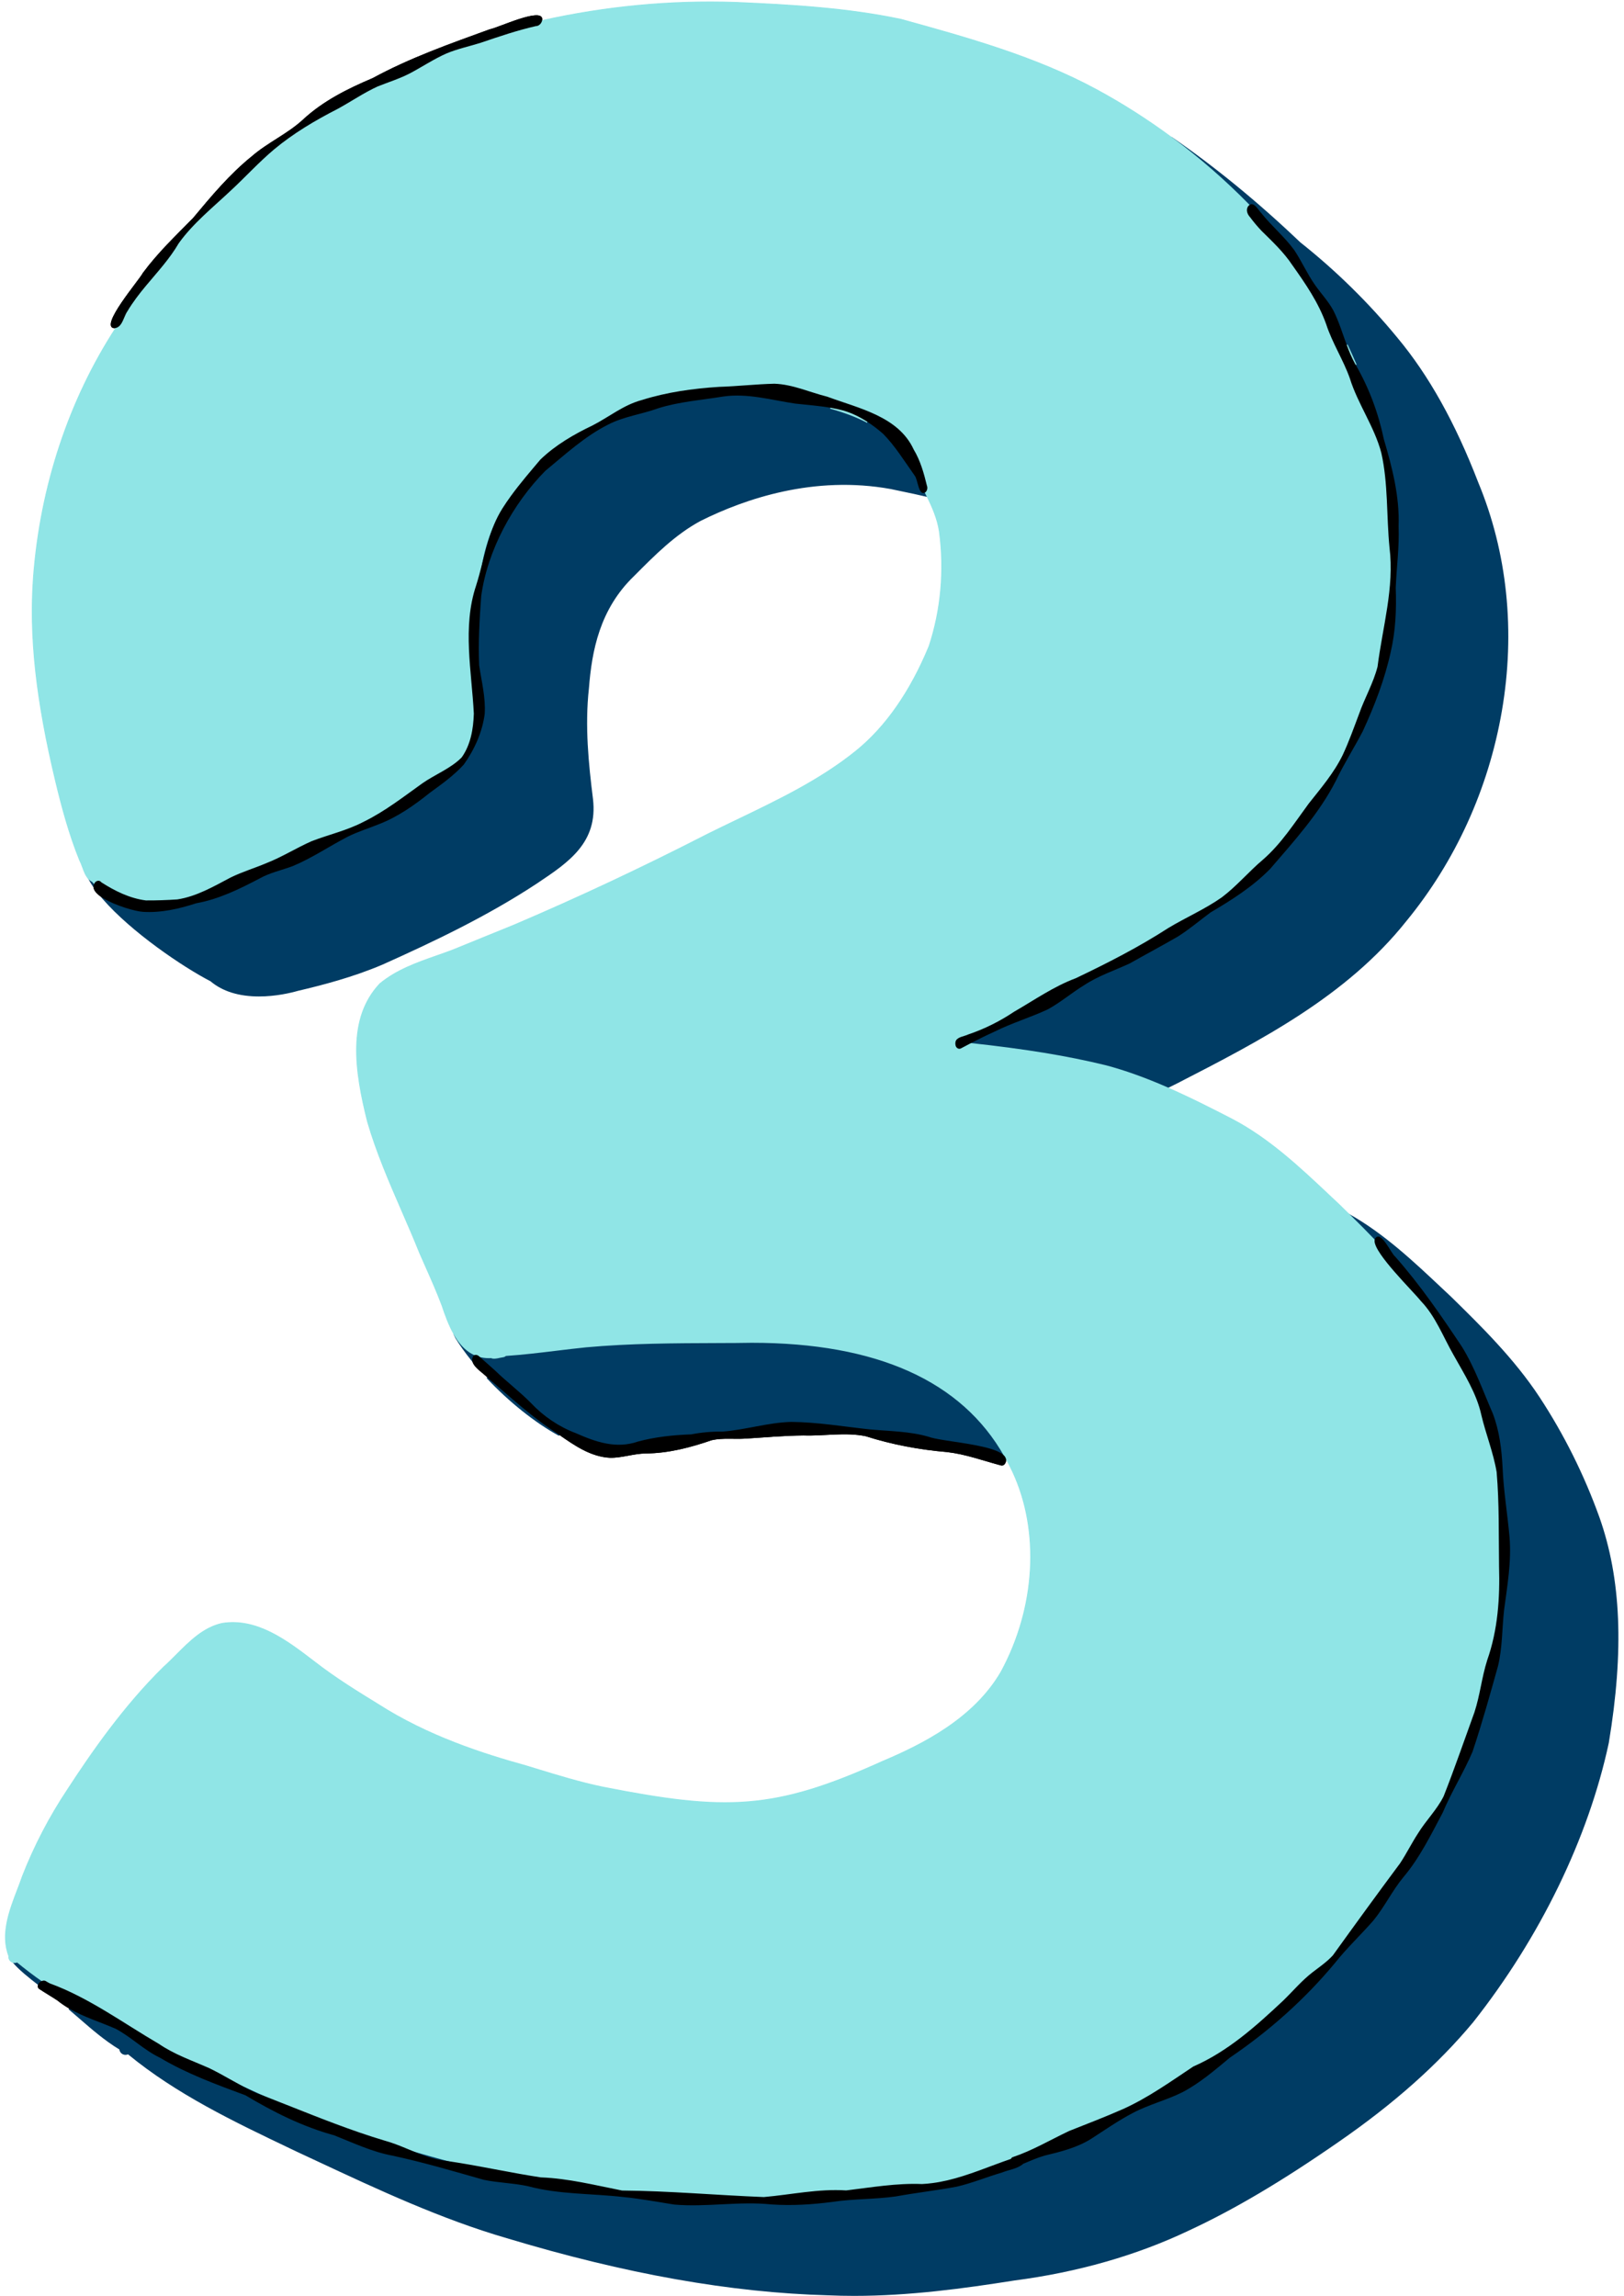
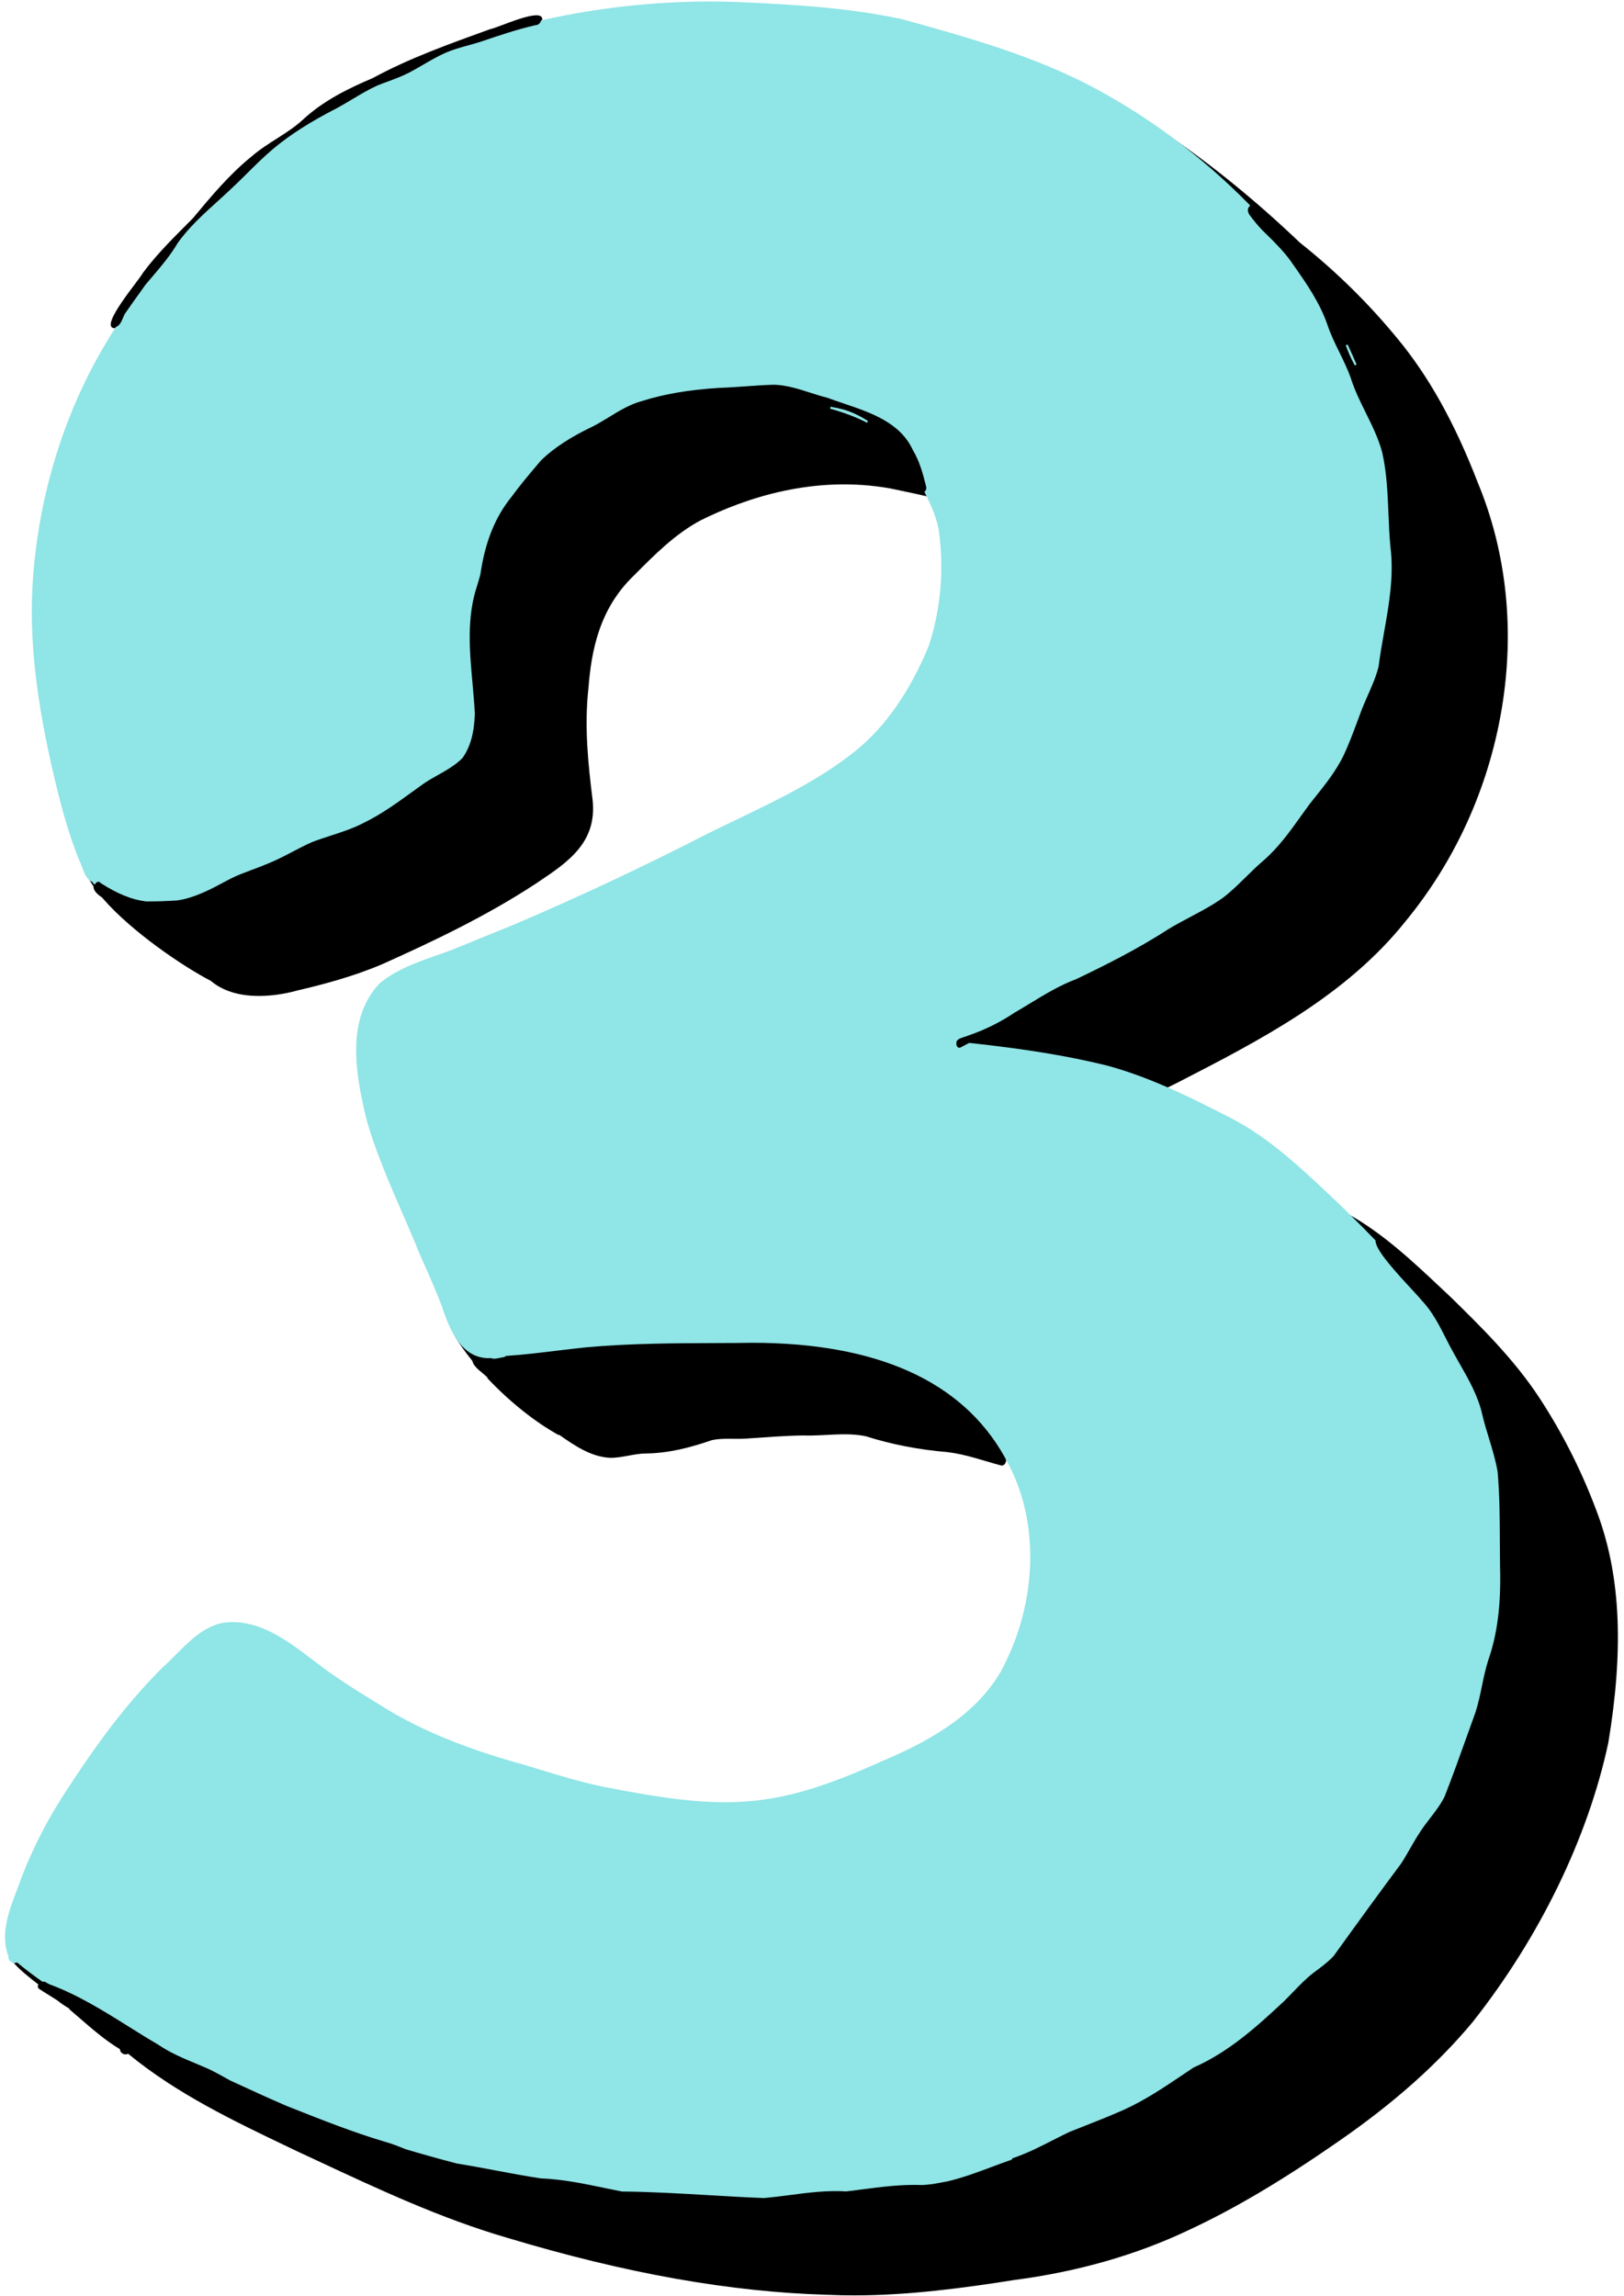
<svg xmlns="http://www.w3.org/2000/svg" fill="#000000" height="455.9" preserveAspectRatio="xMidYMid meet" version="1" viewBox="-1.0 -0.3 322.4 455.9" width="322.4" zoomAndPan="magnify">
  <g id="change1_1">
    <path d="M316.424,300.989l-0.001-0.001c-3.024-8.414-7.012-16.418-11.85-23.79c-5.038-7.676-11.71-14.211-17.598-19.98 c-0.619-0.579-1.237-1.16-1.856-1.743c-5.615-5.283-11.422-10.747-18.242-14.591 c-0.644-0.635-1.289-1.27-1.936-1.904c-0.675-0.631-1.349-1.267-2.023-1.901 c-5.933-5.59-12.067-11.37-19.433-15.204c-3.824-1.973-8.271-4.237-12.767-6.199l0.223-0.111 c0.553-0.273,1.105-0.546,1.657-0.821c16.539-8.502,33.641-17.293,45.504-32.205 c9.75-11.87,16.303-26.278,18.95-41.666c2.714-15.77,1.091-31.461-4.691-45.376 c-4.555-11.814-9.783-21.18-15.985-28.633c-5.699-6.948-12.201-13.338-19.318-18.986 c-8.362-7.978-16.927-14.996-25.456-20.861c-0.001-0-0.001-0.001-0.002-0.001 c-4.811-3.56-9.861-6.776-15.011-9.559c-12.106-6.533-25.612-10.274-38.68-13.893 c-10.773-2.272-21.733-2.896-32.951-3.381c-12.786-0.428-25.692,0.791-38.358,3.621 c0.022-0.089,0.048-0.179,0.048-0.27c0.014-2.506-8.721,1.675-10.441,1.988c-7.885,2.869-15.831,5.666-23.219,9.688 c-4.978,2.109-9.81,4.511-13.816,8.215c-3.087,2.863-7.013,4.552-10.18,7.304 c-4.438,3.582-8.052,7.931-11.696,12.298c-3.457,3.505-7.006,6.894-9.956,10.894 c-0.681,1.359-8.688,10.619-5.68,10.953c0.142-0.007,0.259-0.047,0.379-0.084 C12.688,79.181,7.023,96.294,5.66,114.288c-0.851,11.82,0.519,24.368,4.44,40.687 c1.145,4.751,2.607,10.319,4.763,15.606c0.219,0.404,0.388,0.864,0.566,1.351c0.306,0.839,0.625,1.704,1.232,2.298 c0.245,0.45,0.522,0.906,0.827,1.358l0.074,0.11c-0.04,0.753,0.639,1.5,1.677,2.181l0.223,0.258 c5.683,6.563,15.936,13.496,21.383,16.311c2.739,2.322,6.319,3.001,9.568,3.001c3.377,0,6.396-0.733,7.744-1.118 c4.713-1.103,10.874-2.692,16.741-5.197c10.05-4.507,20.697-9.562,30.476-15.989l0.293-0.196 c6.147-4.113,11.953-7.998,10.957-16.575c-0.871-7.009-1.65-14.485-0.804-22.058 c0.576-7.337,2.102-15.734,9.061-22.383l0.055-0.055c3.974-4.004,8.082-8.146,13.118-10.844 c8.843-4.412,22.569-9.092,37.771-6.335c0.69,0.148,1.391,0.294,2.097,0.441c1.683,0.351,3.422,0.714,5.146,1.123 c1.05,2.147,2.07,4.476,2.441,6.976c1.037,7.716,0.328,15.597-2.049,22.785 c-3.736,9.037-8.616,16.036-14.505,20.8c-7.049,5.705-15.418,9.726-23.511,13.616 c-1.932,0.928-3.929,1.888-5.871,2.853c-12.997,6.663-25.588,12.578-38.492,18.082 c-2.184,0.881-4.364,1.772-6.544,2.663c-1.879,0.769-3.759,1.537-5.638,2.297 c-1.039,0.395-2.116,0.773-3.157,1.139c-3.942,1.385-8.018,2.818-11.313,5.558 c-6.475,6.857-5.004,17.206-2.449,27.37c1.774,6.104,4.348,12.029,6.836,17.761 c1.18,2.718,2.4,5.527,3.52,8.321c0.394,0.904,0.794,1.807,1.194,2.708c1.108,2.496,2.253,5.077,3.225,7.67 c0.609,1.82,1.346,3.914,2.397,5.749c0.129,0.258,0.25,0.503,0.328,0.696c0.86,1.405,1.931,2.909,3.184,4.472 l0.121,0.151c0.226,1.275,2.177,2.409,2.995,3.299c0.011,0.01,0.023,0.02,0.035,0.03l-0.069,0.072 c4.339,4.622,9.508,8.747,14.179,11.316l0.053-0.085c3.035,2.121,6.285,4.393,10.135,4.588 c2.384,0.033,4.685-0.833,7.081-0.861c4.521-0.041,8.85-1.169,13.11-2.639c2.163-0.488,4.529-0.156,6.754-0.312 c3.812-0.251,7.615-0.585,11.441-0.625c4.127,0.144,8.272-0.688,12.355,0.148c5.209,1.667,10.693,2.69,16.16,3.149 c3.698,0.428,7.057,1.679,10.695,2.652c0.615,0.179,1.037-0.524,1.02-1.07c0.001-0.274-0.109-0.525-0.296-0.759 l0.049,0.019c0.614,1.091,1.129,2.091,1.573,3.056c5.488,11.792,4.607,27.025-2.297,39.752 c-5.366,9.239-15.441,14.373-23.622,17.814c-21.527,9.758-31.146,9.855-55.373,5.095 c-4.549-0.938-9.069-2.326-13.441-3.669c-0.626-0.191-1.252-0.384-1.88-0.576 c-8.482-2.348-19.488-5.859-29.396-12.227c-3.956-2.428-8.44-5.179-12.554-8.385l-0.324-0.248 c-5.245-4.003-11.188-8.535-18.086-7.415c-3.67,0.818-6.392,3.548-9.024,6.189 c-0.83,0.833-1.688,1.693-2.551,2.463c-7.957,7.814-14.368,17.101-19.064,24.316 c-3.599,5.405-6.613,11.19-8.961,17.199c-0.304,0.884-0.644,1.773-1.004,2.715 c-1.586,4.146-3.383,8.843-1.7,13.159c-0.017,0.098-0.019,0.197-0.008,0.295c0.052,0.453,0.395,0.815,0.855,0.922 c1.138,1.383,3.24,3.065,4.949,4.378l0.023,0.017c-0.142,0.323-0.133,0.702,0.199,0.913 c1.184,0.793,2.423,1.5,3.609,2.285c0.769,0.627,1.57,1.154,2.387,1.63l-0.057,0.081 c0.678,0.575,1.351,1.159,2.024,1.744c2.531,2.197,5.148,4.47,8.046,6.213c-0.001,0.017-0.002,0.035,0.001,0.055 c0.062,0.549,0.54,0.972,1.092,0.972c0.008,0,0.017,0,0.025-0.001c0.181-0.003,0.35-0.041,0.502-0.111 c0.014,0.008,0.028,0.016,0.05,0.026l0.015,0.005c9.621,7.926,21.089,13.4,32.181,18.695l1.384,0.661 c1.32,0.614,2.641,1.23,3.961,1.848c12.088,5.648,24.588,11.489,37.626,15.282 c23.564,7.101,44.424,10.809,63.77,11.336c1.717,0.077,3.433,0.113,5.146,0.113c10.862,0,21.631-1.443,31.754-3.047 c12.615-1.641,24.27-4.974,34.643-9.907c9.017-4.185,18.452-9.769,29.694-17.571 c10.997-7.601,19.738-15.374,26.725-23.767c13.298-16.85,22.854-36.523,26.907-55.4 C321.328,327.406,320.738,313.18,316.424,300.989z M24.538,61.112c0.739-1.205,1.566-2.345,2.444-3.45 c-0.733,1.026-1.479,2.075-2.272,3.204C24.651,60.947,24.596,61.03,24.538,61.112z" />
  </g>
  <g id="change2_1">
-     <path d="M79.617,426.044c3.552,1.048,6.875,1.976,10.158,2.836l0.092,0.024l-0.08,0.382l-0.094-0.016 c-1.169-0.186-2.115-0.327-2.977-0.442c-2.324-0.365-4.506-1.274-6.617-2.152l-0.703-0.291l0.129-0.368 L79.617,426.044z M98.473,275.287c-0.84-0.73-1.679-1.458-2.524-2.178l-0.072-0.061l-0.268,0.281l0.065,0.069 c4.346,4.63,9.523,8.762,14.203,11.336l0.084,0.046l0.206-0.332l-0.379-0.263 c-4-2.549-7.644-5.712-11.168-8.771L98.473,275.287z M188.868,206.713v-0.001 c0.016-0.127,0.042-0.225,0.082-0.299l0.246-0.47l-0.495,0.19c-0.112,0.043-0.223,0.086-0.333,0.13l-0.345,0.139 c-0.034,0.006-0.064,0.012-0.096,0.023l-0.887,0.295l1.801,0.184L188.868,206.713z M218.474,211.606 c3.697,0.985,7.6,2.378,11.928,4.258l0.086,0.037l0.503-0.249c0.551-0.273,1.101-0.544,1.653-0.819 c16.548-8.507,33.66-17.303,45.535-32.23c9.761-11.883,16.321-26.307,18.972-41.712 c2.717-15.788,1.093-31.498-4.696-45.429c-4.56-11.826-9.794-21.201-16.002-28.66 c-5.704-6.955-12.209-13.348-19.326-18.995c-8.368-7.983-16.939-15.007-25.474-20.875l-0.081-0.056l-0.231,0.323 l0.079,0.059c5.442,4.028,10.608,8.533,15.354,13.389l0.14,0.144l0.144-0.141c0.154-0.151,0.299-0.22,0.458-0.208 c0.418,0.03,0.856,0.606,1.252,1.123c0.168,0.221,0.327,0.43,0.465,0.567c0.938,1.18,1.993,2.275,3.015,3.335 c1.221,1.267,2.483,2.577,3.53,4.014c0.683,1.027,1.292,2.129,1.892,3.214c0.678,1.227,1.378,2.496,2.21,3.682 c0.451,0.646,0.952,1.283,1.399,1.852c0.803,1.021,1.632,2.077,2.252,3.232c0.797,1.585,1.394,3.289,1.971,4.936 l0.038,0.108c0.213,0.605,0.433,1.23,0.665,1.853c0.569,1.213,1.144,2.491,1.712,3.811 c2.6,4.477,4.49,9.46,5.621,14.82c1.595,5.409,3.134,11.193,2.914,17.225 c0.102,2.629-0.1,5.291-0.295,7.87c-0.101,1.331-0.215,2.84-0.275,4.313c0.185,4.97-0.129,9.01-0.992,12.716 c-1.046,4.773-2.857,9.912-5.537,15.704c-0.709,1.361-1.478,2.713-2.222,4.022c-1.054,1.853-2.144,3.768-3.083,5.742 c-2.992,5.88-7.409,10.986-11.681,15.923l-0.295,0.343c-0.355,0.411-0.71,0.821-1.056,1.224 c-3.574,3.648-7.976,6.372-11.83,8.644c-0.719,0.532-1.452,1.102-2.103,1.607 c-1.409,1.095-2.866,2.227-4.396,3.185c-1.808,1.044-3.671,2.071-5.472,3.065l-0.094,0.052 c-1.164,0.641-2.611,1.439-3.97,2.206c-0.897,0.414-1.825,0.803-2.728,1.183 c-2.12,0.892-4.314,1.815-6.286,3.113c-1.152,0.708-2.194,1.453-3.203,2.174 c-1.324,0.948-2.575,1.843-4.025,2.64c-1.552,0.718-3.18,1.348-4.754,1.958l-0.026,0.01 c-1.903,0.736-3.87,1.497-5.741,2.426c-1.594,0.724-3.193,1.506-5.034,2.464l-0.588,0.306l0.658,0.071 C202.444,208.36,210.786,209.727,218.474,211.606z M184.515,432.88l-0.534,0.095l0.06,0.392l0.097-0.013 c0.982-0.13,1.985-0.314,2.981-0.547l0.096-0.022l-0.083-0.388l-0.097,0.019 C186.169,432.589,185.252,432.75,184.515,432.88z M198.167,288.826l0.835,0.334l-0.273-0.481 c-8.519-15.105-25.508-22.765-50.497-22.765c-1.049,0-2.124,0.014-3.193,0.041c-1.126,0.005-2.253,0.009-3.382,0.013 c-8.681,0.028-17.657,0.058-26.376,0.855c-1.985,0.203-3.985,0.445-5.927,0.68 c-3.278,0.398-6.667,0.808-10.014,1.031l-0.076,0.004l-0.053,0.054c-0.137,0.137-0.301,0.21-0.497,0.218 c-0.162,0.022-0.338,0.06-0.525,0.101l0.021,0.098l-0.056-0.09c-0.563,0.118-1.202,0.252-1.585,0.042l-0.073-0.039 l-0.078,0.022c-0.064,0.019-0.141,0.027-0.251,0.028c-0.832-0.004-1.558-0.11-2.202-0.321 c-0.097-0.052-0.201-0.089-0.292-0.106c-1.661-0.637-3.055-1.971-4.261-4.08l-0.048-0.084l-0.348,0.186 l0.043,0.087c0.128,0.256,0.249,0.502,0.334,0.706c0.862,1.408,1.935,2.916,3.191,4.482l0.365,0.455l-0.009-0.584 c-0.004-0.242,0.064-0.472,0.2-0.683c0.139-0.12,0.295-0.125,0.384-0.111c0.097,0.036,0.194,0.071,0.274,0.096 c0.057,0.032,0.11,0.072,0.162,0.123c0.724,0.631,1.452,1.281,2.166,1.92l0.124,0.111 c0.297,0.266,0.593,0.531,0.885,0.789c1.066,1.037,2.196,2.011,3.294,2.959c1.288,1.112,2.621,2.263,3.829,3.492 c2.513,2.671,5.619,4.758,8.977,6.034c3.857,1.703,8.001,3.235,12.494,1.663 c3.052-0.814,6.393-1.262,10.529-1.413c1.964-0.386,4.107-0.581,6.204-0.55c2.101-0.16,4.186-0.553,6.208-0.933 c2.408-0.452,4.899-0.92,7.38-0.99c3.72,0.027,7.534,0.505,11.222,0.967l0.126,0.016 c1.402,0.175,2.852,0.356,4.265,0.507c0.911,0.084,1.842,0.149,2.741,0.212l0.152,0.011 c2.894,0.201,5.885,0.409,8.704,1.22c0.296,0.117,0.712,0.231,1.315,0.358c1.215,0.175,2.443,0.381,3.656,0.612 C192.051,286.7,196.802,287.417,198.167,288.826z M2.547,388.965l-0.106-0.088l-0.12,0.068 c-0.125,0.07-0.273,0.107-0.44,0.111c-0.025,0-0.052-0.006-0.094-0.016c-0.022-0.006-0.044-0.011-0.067-0.016 l-0.539-0.101l0.347,0.425c1.142,1.395,3.263,3.092,4.983,4.414l0.185,0.143l0.113-0.206 c0.009-0.018,0.018-0.036,0.034-0.075c0.155-0.219,0.425-0.397,0.69-0.454l0.445-0.096l-0.372-0.264 C5.752,391.505,4.097,390.246,2.547,388.965z M316.519,300.955l-0.009-0.022c-3.025-8.411-7.014-16.416-11.852-23.79 c-5.041-7.681-11.714-14.218-17.613-19.998c-0.619-0.579-1.237-1.16-1.856-1.743 c-5.623-5.291-11.438-10.763-18.276-14.613l-1.305-0.737l1.066,1.054c2.056,2.027,3.616,3.604,5.06,5.113 l0.342,0.357l0.002-0.494c0.001-0.137,0.024-0.25,0.065-0.323c0.139-0.224,0.285-0.333,0.448-0.334 c0.631,0,1.532,1.431,2.192,2.479c0.426,0.675,0.792,1.258,1.042,1.437c4.949,5.595,9.245,11.886,13.22,17.848 c1.892,3.051,3.287,6.435,4.637,9.706c0.479,1.161,0.975,2.361,1.482,3.526c1.42,3.7,1.783,7.713,1.941,10.795 c0.118,2.776,0.454,5.574,0.779,8.279l0.01,0.076c0.207,1.735,0.423,3.529,0.578,5.299 c0.352,4.15-0.23,8.342-0.792,12.396c-0.097,0.696-0.192,1.392-0.286,2.093c-0.141,1.258-0.225,2.543-0.306,3.786 l-0.003,0.048c-0.154,2.39-0.314,4.86-0.885,7.228l-0.117,0.423c-1.526,5.465-3.104,11.115-4.928,16.564 c-0.862,2.024-1.901,4.011-2.906,5.932l-0.015,0.026c-1.041,1.988-2.117,4.043-3.001,6.147 c-0.246,0.462-0.49,0.926-0.735,1.39l-0.16,0.304c-1.997,3.801-4.064,7.731-6.868,11.059 c-1.144,1.382-2.107,2.906-3.04,4.38c-0.916,1.448-1.864,2.946-2.968,4.287c-0.974,1.11-2.009,2.203-3.009,3.261 l-0.053,0.056c-1.535,1.622-3.123,3.299-4.537,5.083c-5.831,7.033-12.836,13.344-20.827,18.762l-0.838,0.696 c-2.673,2.222-5.436,4.519-8.562,6.153c-1.491,0.745-3.1,1.344-4.655,1.922 c-1.749,0.651-3.558,1.324-5.212,2.205c-2.227,1.17-4.354,2.569-6.425,3.931c-0.601,0.396-1.201,0.79-1.804,1.18 c-2.821,1.786-6.233,2.607-9.25,3.333c-1.321,0.393-2.6,0.933-3.836,1.455l-0.416,0.177l-0.041,0.029 c-0.695,0.639-1.739,0.942-2.772,1.243c-0.498,0.145-0.97,0.283-1.378,0.453 c-1.222,0.358-2.467,0.784-3.565,1.159c-1.728,0.591-3.514,1.202-5.337,1.628 c-2.092,0.396-4.224,0.711-6.291,1.016c-1.914,0.283-3.893,0.576-5.821,0.93c-2.033,0.29-4.12,0.407-6.141,0.52 c-2.099,0.118-4.269,0.24-6.39,0.558c-4.429,0.595-8.385,0.765-12.093,0.518 c-3.331-0.348-6.711-0.183-9.981-0.022l-0.063,0.003c-3.05,0.152-6.203,0.307-9.281,0.045 c-0.882-0.139-1.768-0.286-2.654-0.434l-0.047-0.008c-2.43-0.403-4.942-0.821-7.38-1.055 c-2.149-0.248-4.332-0.385-6.444-0.518c-4.136-0.261-8.412-0.529-12.518-1.637 c-1.482-0.32-3.004-0.489-4.491-0.653c-1.41-0.157-2.868-0.318-4.262-0.61l-2.256-0.642 c-5.163-1.477-10.502-3.003-15.884-4.159c-3.175-0.589-6.185-1.831-9.098-3.034 c-0.711-0.294-1.596-0.659-2.464-1.001c-5.407-1.474-10.99-3.993-17.588-7.936l-0.65-0.241 c-5.483-2.036-11.154-4.143-16.314-7.216c-1.68-0.807-3.197-1.926-4.663-3.007 c-1.296-0.956-2.636-1.943-4.106-2.729c-1.083-0.475-2.181-0.901-3.254-1.318 c-2.067-0.803-4.019-1.56-5.912-2.662l-0.079-0.047l-0.221,0.311l0.07,0.06c0.678,0.575,1.35,1.159,2.033,1.752 c2.517,2.186,5.12,4.444,8.002,6.186c0.001,0.003,0.001,0.006,0.001,0.01c0.068,0.594,0.591,1.06,1.191,1.06 l0.026-0.001c0.176-0.003,0.342-0.036,0.497-0.1c0.003,0.001,0.006,0.003,0.009,0.005l0.01,0.003 c9.627,7.928,21.097,13.403,32.188,18.697l1.385,0.662c1.32,0.614,2.64,1.23,3.962,1.848 c12.091,5.65,24.595,11.492,37.639,15.287c23.572,7.104,44.44,10.812,63.794,11.34 c1.675,0.075,3.407,0.113,5.151,0.113c11.009,0,21.775-1.465,31.767-3.047c12.626-1.643,24.292-4.979,34.672-9.916 c9.02-4.186,18.46-9.773,29.709-17.58c11.005-7.606,19.753-15.386,26.746-23.787 c13.308-16.861,22.87-36.551,26.928-55.445C321.429,327.405,320.839,313.163,316.519,300.955z M17.404,175.644 l0.269,0.398l0.094-0.471c0.028-0.14,0.087-0.28,0.176-0.416l0.084-0.127l-0.101-0.114 c-0.047-0.054-0.095-0.106-0.158-0.174c-0.081-0.089-0.162-0.177-0.237-0.273l-0.045-0.059l-0.088-0.018 c-0.025-0.004-0.048-0.008-0.05-0.008c-0.158-0.086-0.31-0.201-0.464-0.349l-0.934-0.902l0.619,1.141 C16.817,174.727,17.098,175.189,17.404,175.644z M94.352,113.822c0.226-0.828,0.44-1.67,0.648-2.485l0.024-0.097 c0.904-3.552,1.838-7.224,3.866-10.454c0.515-0.815,1.078-1.641,1.721-2.525l0.057-0.079l-0.313-0.24 l-0.061,0.076c-3.366,4.138-5.378,9.134-6.334,15.723l-0.013,0.093l0.38,0.079L94.352,113.822z M44.801,412.395 l-0.178,0.349l0.084,0.047c1.605,0.902,3.265,1.835,5.007,2.634c2.111,0.804,4.271,1.655,6.131,2.391l0.091,0.036 l0.151-0.366l-0.09-0.039c-3.214-1.392-6.64-2.937-11.109-5.011L44.801,412.395z M40.789,194.53 c2.367,2.002,5.605,3.018,9.624,3.018c3.343,0,6.304-0.703,7.767-1.121c4.715-1.104,10.881-2.693,16.759-5.203 c10.055-4.509,20.707-9.568,30.49-15.997l0.293-0.196c6.173-4.13,12.003-8.032,11.001-16.67 c-0.87-7.002-1.649-14.471-0.804-22.038c0.574-7.319,2.096-15.693,9.032-22.32l0.058-0.058 c3.968-3.998,8.071-8.133,13.089-10.823c8.828-4.404,22.532-9.078,37.706-6.327 c0.69,0.148,1.391,0.294,2.106,0.443c1.694,0.353,3.446,0.718,5.18,1.131l0.412,0.099l-0.185-0.381 c-0.126-0.258-0.252-0.515-0.381-0.772l-0.12-0.24l-0.194,0.183c-0.015,0.014-0.025,0.027-0.042,0.048 c-0.157,0.09-0.284,0.111-0.395,0.068c-0.392-0.155-0.647-1.088-0.854-1.842c-0.174-0.637-0.339-1.239-0.584-1.519 c-0.489-0.69-0.993-1.424-1.402-2.02c-1.508-2.196-3.067-4.466-4.884-6.301c-1.048-0.921-2.136-1.746-3.24-2.455 c-2.028-1.057-4.396-1.96-7.245-2.764c-1.656-0.288-3.356-0.457-5.01-0.622l-0.1-0.01 c-0.669-0.067-1.339-0.134-2.001-0.209c-1.149-0.172-2.32-0.389-3.475-0.603 c-3.516-0.651-7.152-1.323-10.808-0.802c-1.252,0.207-2.533,0.383-3.772,0.553 c-3.047,0.417-6.198,0.849-9.205,1.797c-1.28,0.467-2.624,0.822-3.928,1.166 c-2.034,0.537-4.137,1.092-6.054,2.091c-3.859,1.945-7.233,4.785-10.497,7.531l-0.181,0.153 c-0.602,0.506-1.203,1.012-1.819,1.522c-6.832,6.89-11.616,16.256-12.799,25.061 c-0.302,4.153-0.607,8.981-0.399,13.731c0.121,0.83,0.271,1.673,0.415,2.488l0.006,0.034 c0.409,2.312,0.832,4.702,0.679,7.065c-0.433,3.349-1.85,6.789-4.091,9.938c-1.847,2.039-4.097,3.68-6.273,5.268 l-0.508,0.371c-2.735,2.189-6.059,4.631-9.97,6.15c-0.713,0.29-1.449,0.561-2.161,0.824l0.035,0.094h-0 L72,163.979c-1.359,0.502-2.766,1.02-4.09,1.69c-1.368,0.708-2.725,1.491-4.047,2.255 c-2.196,1.269-4.467,2.581-6.838,3.564c-0.732,0.272-1.508,0.516-2.195,0.732c-1.48,0.467-3.009,0.95-4.41,1.738 c-3.844,2.024-7.976,4.07-12.52,4.897c-2.619,0.85-6.556,1.953-10.51,1.69 c-1.302-0.067-5.233-1.122-7.748-2.646l-1.086-0.658l0.831,0.96C25.078,184.776,35.324,191.705,40.789,194.53z" fill="#003c64" />
-   </g>
+     </g>
  <g id="change3_1">
    <path d="M266.2,68.344l-0.033-0.09l0.361-0.151l0.041,0.087c0.587,1.253,1.161,2.532,1.706,3.801 l0.037,0.086l-0.345,0.174l-0.048-0.08c-0.025-0.042-0.048-0.085-0.071-0.128l-0.068-0.121 C267.089,70.656,266.573,69.346,266.2,68.344z M296.792,310.701c-0.019-1.492-0.026-2.987-0.034-4.434 l-0.002-0.367c-0.021-4.75-0.039-9.237-0.443-13.952c-0.37-2.239-1.067-4.524-1.741-6.735 c-0.44-1.438-0.939-3.07-1.292-4.58c-0.81-3.686-2.684-6.971-4.496-10.148l-0.04-0.069 c-0.35-0.613-0.7-1.228-1.043-1.847c-0.597-1.044-1.151-2.136-1.688-3.191 c-1.323-2.606-2.692-5.302-4.754-7.448c-0.401-0.505-1.18-1.348-2.081-2.323l-0.054-0.058 c-2.811-3.037-7.057-7.628-7.046-9.466l0.002-0.082l-0.057-0.06c-1.463-1.528-3.026-3.107-5.067-5.121 c-0.646-0.638-1.294-1.274-1.945-1.913c-0.509-0.476-1.017-0.953-1.524-1.432l-0.499-0.47 c-5.938-5.594-12.077-11.379-19.455-15.219c-3.884-2.004-8.408-4.308-12.969-6.289 c-4.345-1.888-8.267-3.287-11.99-4.279c-7.705-1.884-16.064-3.254-27.104-4.442l-0.06-0.006l-0.053,0.027 c-0.543,0.283-1.085,0.569-1.644,0.867c-0.137,0.083-0.291,0.097-0.433,0.041c-0.177-0.069-0.319-0.236-0.38-0.441 c-0.047-0.193-0.058-0.369-0.034-0.551l0.03-0.205l-0.044-0.004l0.061-0.023l0.036-0.067 c0.231-0.439,0.864-0.635,1.488-0.828c0.3-0.093,0.611-0.189,0.856-0.307c3.171-1.07,6.24-2.591,9.117-4.517 c1.074-0.619,2.181-1.292,3.157-1.888c2.874-1.75,5.845-3.559,9.071-4.761c5.589-2.666,12.148-5.938,18.412-9.99 c1.395-0.842,2.85-1.614,4.263-2.363c2.139-1.135,4.35-2.308,6.377-3.74c1.683-1.27,3.198-2.764,4.666-4.21 c1.117-1.101,2.272-2.24,3.497-3.273c2.952-2.565,5.236-5.761,7.446-8.853l0.028-0.039 c0.532-0.746,1.084-1.517,1.631-2.26c0.321-0.406,0.645-0.811,0.982-1.231c2.108-2.638,4.288-5.365,5.796-8.465 c1.025-2.191,1.884-4.494,2.714-6.722c0.177-0.474,0.353-0.947,0.533-1.424c0.451-1.288,1.015-2.564,1.562-3.804 c0.797-1.804,1.621-3.669,2.125-5.647c0.286-2.273,0.695-4.58,1.093-6.822c0.975-5.498,1.982-11.184,1.276-16.887 c-0.22-2.246-0.315-4.54-0.406-6.772c-0.166-3.991-0.338-8.117-1.225-12.044 c-0.731-2.778-2.024-5.39-3.279-7.924c-1.096-2.213-2.229-4.501-2.971-6.884c-0.624-1.764-1.455-3.462-2.26-5.107 c-0.88-1.796-1.79-3.654-2.424-5.604c-1.48-4.193-3.929-7.822-6.741-11.791c-1.55-2.343-3.57-4.326-5.526-6.245 l-0.606-0.594c-0.814-0.854-1.588-1.775-2.311-2.748c-0.447-0.483-0.802-1.276-0.337-1.916 c0.024-0.028,0.047-0.05,0.072-0.074l0.17-0.168l-0.139-0.143c-4.76-4.871-9.942-9.39-15.402-13.432 c-4.814-3.563-9.869-6.782-15.023-9.566c-12.117-6.539-25.632-10.282-38.707-13.903 C167.15,1.195,156.185,0.57,144.962,0.084c-12.815-0.428-25.739,0.793-38.424,3.632l-0.112,0.025l-0.034,0.109 c-0.132,0.419-0.536,0.844-1.052,0.844l-0.028,0.002c-3.656,0.834-7.235,2.05-10.698,3.226L94.42,7.988 c-0.795,0.253-1.652,0.491-2.419,0.703c-1.503,0.417-3.058,0.849-4.452,1.445 c-1.585,0.696-3.099,1.576-4.576,2.435c-0.876,0.51-1.783,1.037-2.697,1.52 c-1.387,0.719-2.879,1.272-4.323,1.808c-0.639,0.237-1.364,0.505-2.062,0.786 c-1.725,0.787-3.369,1.772-4.978,2.734c-0.976,0.584-1.984,1.187-2.993,1.734c-5.289,2.71-9.313,5.279-12.667,8.083 c-1.816,1.525-3.572,3.268-5.27,4.953c-1.146,1.137-2.228,2.211-3.329,3.223c-0.858,0.811-1.764,1.631-2.563,2.356 c-2.739,2.483-5.571,5.051-7.78,8.129c-1.435,2.465-3.309,4.668-5.122,6.797l-0.053,0.062 c-0.433,0.509-0.867,1.019-1.302,1.542c-1.036,1.438-2.085,2.913-3.207,4.509c-0.19,0.264-0.374,0.532-0.558,0.8 l-0.346,0.506c-0.09,0.194-0.175,0.395-0.26,0.595c-0.347,0.823-0.675,1.601-1.362,1.865l-0.06,0.023 l-0.036,0.054C12.615,79.073,6.927,96.235,5.56,114.281c-0.852,11.831,0.519,24.389,4.442,40.718 c1.146,4.754,2.609,10.328,4.772,15.631c0.216,0.398,0.383,0.854,0.56,1.337c0.312,0.856,0.636,1.742,1.271,2.353 c0.183,0.177,0.362,0.31,0.576,0.425c0.027,0.011,0.054,0.018,0.079,0.024c0.074,0.089,0.15,0.174,0.228,0.258 l0.024,0.026c0.038,0.041,0.075,0.083,0.112,0.124l0.174,0.197l0.165-0.252c0.028-0.043,0.056-0.085,0.085-0.12 c0.136-0.148,0.335-0.238,0.531-0.225c0.103,0.007,0.249,0.049,0.373,0.223l0.043,0.039 c3.31,2.131,6.154,3.287,8.961,3.639c2.049,0.012,4.161-0.055,6.286-0.201c3.429-0.523,6.538-2.184,9.544-3.789 l0.121-0.065c0.323-0.172,0.646-0.344,0.963-0.512c1.36-0.67,2.802-1.206,4.197-1.725l0.05-0.019 c0.971-0.361,1.974-0.735,2.936-1.148c1.728-0.68,3.39-1.55,5.018-2.401c1.269-0.664,2.58-1.349,3.902-1.931 c1.216-0.466,2.472-0.874,3.69-1.269c2.215-0.72,4.505-1.465,6.6-2.566c3.501-1.712,6.68-4.022,9.754-6.256 l0.032-0.023c0.654-0.475,1.308-0.95,1.963-1.419c0.914-0.633,1.927-1.205,2.907-1.757 c1.72-0.969,3.499-1.972,4.896-3.393c1.553-2.185,2.333-4.986,2.453-8.825c-0.102-1.982-0.285-4.019-0.465-6.012 c-0.581-6.428-1.181-13.075,0.895-19.312c0.208-0.652,0.417-1.366,0.659-2.259 c0.944-6.514,2.931-11.449,6.255-15.536c1.586-2.18,3.363-4.279,5.081-6.31l0.718-0.852 c2.547-2.461,5.83-4.608,10.334-6.76c1.104-0.567,2.18-1.225,3.221-1.861c2.042-1.25,4.155-2.542,6.546-3.168 c4.368-1.383,9.207-2.208,15.227-2.596c1.749-0.056,3.521-0.183,5.253-0.306c1.88-0.134,3.825-0.273,5.733-0.319 c2.421,0.08,4.769,0.83,7.043,1.557c1.115,0.357,2.269,0.726,3.409,1.008c1.027,0.382,2.07,0.734,3.174,1.107 c5.584,1.886,11.358,3.836,13.868,9.297c1.294,2.138,2.014,4.683,2.604,7.128c0.149,0.365,0.061,0.816-0.208,1.073 l-0.105,0.101l0.065,0.133c0.128,0.255,0.254,0.512,0.38,0.768c1.054,2.151,2.081,4.486,2.453,6.988 c1.035,7.702,0.328,15.565-2.043,22.733c-3.729,9.022-8.6,16.007-14.475,20.761 c-7.039,5.696-15.4,9.714-23.492,13.603c-1.93,0.928-3.926,1.887-5.873,2.855 c-12.997,6.663-25.585,12.576-38.484,18.078c-2.021,0.815-4.039,1.64-6.057,2.464l-0.487,0.199 c-1.879,0.769-3.758,1.537-5.635,2.297c-1.05,0.398-2.168,0.791-3.155,1.138c-3.95,1.388-8.035,2.823-11.353,5.583 c-6.508,6.893-5.035,17.273-2.473,27.467c1.773,6.102,4.345,12.024,6.831,17.752l0.016,0.036 c1.178,2.712,2.395,5.517,3.513,8.307c0.391,0.897,0.789,1.794,1.194,2.709c1.105,2.49,2.248,5.065,3.222,7.66 c0.61,1.825,1.35,3.926,2.406,5.769c1.813,3.168,4.101,4.708,6.994,4.708c0.036,0,0.073,0,0.098-0.001 c0.094,0.007,0.189,0.002,0.294-0.022c0.507,0.234,1.192,0.088,1.798-0.041l-0.021-0.098l0.049,0.092 c0.179-0.038,0.346-0.074,0.474-0.095c0.248-0.008,0.491-0.106,0.686-0.277c3.353-0.227,6.718-0.634,9.973-1.028 l0.121-0.015c1.897-0.23,3.86-0.467,5.79-0.664c8.687-0.795,17.643-0.825,26.304-0.854l0.034-0.001 c1.128-0.003,2.256-0.007,3.386-0.013c1.085-0.026,2.157-0.04,3.187-0.04c24.834,0,41.706,7.591,50.149,22.561 c0.617,1.096,1.136,2.102,1.583,3.075c5.476,11.764,4.597,26.962-2.293,39.66 c-5.351,9.213-15.409,14.337-23.576,17.773c-21.5,9.745-31.109,9.845-55.312,5.088 c-4.543-0.936-9.059-2.324-13.432-3.667l-1.883-0.577c-8.474-2.345-19.47-5.854-29.389-12.226 c-3.948-2.424-8.423-5.17-12.528-8.368l-0.324-0.248c-5.258-4.015-11.217-8.565-18.169-7.434 c-3.7,0.825-6.432,3.565-9.073,6.216c-0.786,0.788-1.677,1.683-2.55,2.462 c-7.964,7.82-14.379,17.112-19.077,24.332c-3.602,5.411-6.62,11.204-8.972,17.223 c-0.305,0.887-0.644,1.773-1.003,2.711c-1.589,4.154-3.39,8.861-1.71,13.206 c-0.014,0.098-0.016,0.197-0.004,0.296c0.059,0.511,0.451,0.922,0.974,1.022l0.059,0.013 c0.048,0.013,0.105,0.032,0.185,0.023c0.182-0.002,0.351-0.036,0.503-0.101c1.524,1.257,3.156,2.495,4.985,3.785 l0.073,0.051l0.085-0.019c0.185-0.039,0.345-0.019,0.474,0.064c0.281,0.177,0.56,0.325,0.806,0.452 c5.618,2.066,10.732,5.268,15.691,8.371c1.933,1.211,3.932,2.463,5.926,3.624c2.337,1.605,4.957,2.697,7.491,3.753 l0.06,0.025c0.775,0.324,1.576,0.658,2.351,0.999c1.471,0.702,2.921,1.517,4.341,2.312l0.047,0.026 c4.456,2.068,7.886,3.615,11.124,5.017l1.121,0.445c5.965,2.364,12.134,4.809,18.392,6.674 c1.438,0.393,2.832,0.951,4.146,1.493c3.572,1.055,6.902,1.984,10.19,2.844c2.631,0.42,5.257,0.915,7.796,1.395 l0.084,0.016c2.866,0.539,5.83,1.096,8.778,1.541c4.332,0.162,8.615,1.057,12.756,1.922l0.183,0.038 c1.034,0.216,2.103,0.439,3.192,0.648c5.781,0.052,11.634,0.398,17.294,0.731l0.101,0.006 c3.521,0.207,7.162,0.422,10.771,0.561c1.763-0.154,3.518-0.382,5.236-0.606l0.029-0.004 c3.573-0.468,7.271-0.946,11.101-0.709c0.928-0.111,1.869-0.234,2.785-0.353l0.278-0.036 c3.891-0.511,7.91-1.035,11.981-0.876c0.632-0.029,1.313-0.092,2.088-0.192l0.555-0.098 c0.792-0.141,1.61-0.285,2.417-0.447c2.958-0.692,5.864-1.778,8.675-2.828c1.22-0.456,2.603-0.973,3.964-1.44 l0.079-0.027l0.038-0.076c0.061-0.132,0.133-0.208,0.223-0.238c2.726-0.912,5.302-2.227,7.811-3.505 c1.116-0.57,2.271-1.159,3.41-1.698c0.721-0.287,1.443-0.572,2.165-0.856l0.397-0.156 c2.667-1.052,5.425-2.14,8.099-3.323c4.247-1.904,8.148-4.53,11.931-7.076c0.697-0.47,1.395-0.939,2.063-1.387 c6.751-2.947,12.32-7.889,17.903-13.122c0.619-0.601,1.226-1.23,1.812-1.841l0.05-0.051 c1.246-1.295,2.535-2.634,3.979-3.746c0.229-0.175,0.462-0.349,0.695-0.524l0.055-0.041 c1.154-0.866,2.348-1.762,3.309-2.829c5.128-7.128,9.362-12.93,13.329-18.263 c0.653-0.984,1.246-2.022,1.819-3.024l0.038-0.065c0.552-0.966,1.123-1.964,1.745-2.915 c0.652-1.06,1.429-2.067,2.187-3.051c1.034-1.341,2.103-2.728,2.885-4.3c1.552-3.928,3.006-7.998,4.412-11.935 c0.57-1.595,1.138-3.182,1.708-4.754c0.579-1.775,0.95-3.572,1.309-5.309l0.006-0.026 c0.342-1.654,0.696-3.365,1.228-5.033C296.266,324.175,297.013,318.244,296.792,310.701z M171.122,83.638 l0.194-0.338l-0.08-0.051c-1.611-1.037-3.231-1.791-4.816-2.243c-0.755-0.202-1.554-0.376-2.443-0.531 l-0.094-0.016l-0.088,0.38l0.092,0.026c2.806,0.792,5.144,1.685,7.15,2.73L171.122,83.638z" fill="#90e5e6" />
  </g>
  <g id="change1_2">
-     <path d="M27.378,180.746c-1.4-0.072-5.394-1.193-7.841-2.675c-1.287-0.779-2.14-1.658-1.967-2.539 c0.032-0.162,0.099-0.325,0.205-0.487c0.039-0.06,0.076-0.119,0.126-0.179c0.323-0.35,0.903-0.424,1.201,0.005 c2.683,1.727,5.657,3.204,8.854,3.607c2.08,0.014,4.179-0.057,6.254-0.198c3.806-0.582,7.213-2.576,10.57-4.347 c2.324-1.145,4.823-1.877,7.199-2.898c3.089-1.215,5.891-3.001,8.922-4.332c3.417-1.308,7.037-2.127,10.273-3.828 c4.228-2.068,7.915-4.961,11.723-7.683c2.504-1.736,5.612-2.928,7.754-5.102c1.796-2.525,2.321-5.68,2.416-8.7 c-0.429-8.417-2.293-17.184,0.44-25.394c0.236-0.739,0.448-1.482,0.651-2.227 c1.23-4.504,2.037-9.066,4.563-13.09c0.546-0.865,1.125-1.708,1.728-2.536c1.814-2.491,3.841-4.838,5.823-7.187 c2.983-2.883,6.659-5.017,10.381-6.794c3.276-1.682,6.174-4.093,9.799-5.042 c4.932-1.562,10.132-2.274,15.281-2.606c3.675-0.117,7.331-0.538,11-0.625c3.647,0.121,7.012,1.707,10.516,2.578 c6.22,2.316,14.11,3.887,17.144,10.489c1.317,2.179,2.042,4.761,2.617,7.156c0.175,0.427,0.086,0.968-0.254,1.292 c-0.018,0.017-0.028,0.04-0.047,0.056c-1.387,0.855-1.467-2.577-2.127-3.332c-2.044-2.882-3.918-5.926-6.255-8.285 c-1-0.88-2.07-1.702-3.199-2.428c-1.483-0.953-3.069-1.735-4.759-2.218c-0.803-0.215-1.613-0.385-2.429-0.527 c-2.348-0.408-4.736-0.573-7.106-0.84c-4.714-0.707-9.417-2.091-14.222-1.406 c-4.326,0.717-8.746,1.018-12.941,2.34c-3.287,1.201-6.835,1.619-9.96,3.248 c-4.613,2.325-8.496,5.908-12.445,9.168c-6.448,6.504-11.516,15.825-12.741,24.935 c-0.33,4.539-0.599,9.139-0.4,13.687c0.467,3.2,1.311,6.39,1.1,9.641 c-0.468,3.618-2.037,7.092-4.141,10.047c-1.999,2.207-4.418,3.915-6.805,5.66 c-3.077,2.462-6.321,4.743-10.019,6.18c-2.085,0.846-4.248,1.5-6.26,2.515 c-3.66,1.893-7.093,4.248-10.908,5.829c-2.218,0.822-4.513,1.296-6.582,2.46c-4.009,2.111-8.063,4.095-12.551,4.911 C34.566,180.147,30.961,180.977,27.378,180.746z M206.996,200.121c2.615-1.437,4.65-3.23,7.25-4.824 c2.796-1.842,5.97-2.894,8.992-4.285c3.171-1.791,6.396-3.51,9.551-5.332c2.292-1.434,4.35-3.2,6.518-4.804 c4.235-2.495,8.389-5.128,11.853-8.665c4.741-5.511,9.748-11.017,13.067-17.539c1.596-3.349,3.591-6.478,5.305-9.762 c2.334-5.048,4.363-10.315,5.555-15.754c0.976-4.189,1.157-8.485,0.996-12.767 c0.169-4.064,0.73-8.102,0.57-12.183c0.217-5.912-1.263-11.652-2.922-17.273 c-1.107-5.248-2.944-10.224-5.639-14.864c-0.048-0.082-0.091-0.166-0.139-0.248 c-0.62-1.137-1.113-2.332-1.565-3.547c-0.86-2.311-1.568-4.696-2.676-6.904 c-0.996-1.855-2.465-3.385-3.666-5.108c-1.539-2.191-2.618-4.666-4.1-6.892c-1.936-2.659-4.51-4.79-6.555-7.364 c-0.637-0.644-1.512-2.44-2.472-1.5c-0.038,0.037-0.076,0.071-0.115,0.117c-0.517,0.709-0.199,1.593,0.344,2.179 c0.713,0.963,1.487,1.884,2.312,2.75c2.177,2.145,4.413,4.246,6.11,6.811c2.61,3.684,5.192,7.423,6.718,11.747 c1.213,3.724,3.38,7.023,4.684,10.711c1.589,5.105,4.879,9.599,6.246,14.793 c1.376,6.094,1.014,12.55,1.625,18.785c0.99,7.994-1.374,15.791-2.369,23.664 c-0.836,3.274-2.562,6.232-3.678,9.411c-1.028,2.727-2.002,5.484-3.24,8.127c-1.727,3.554-4.318,6.581-6.753,9.658 c-2.846,3.863-5.424,7.946-9.08,11.124c-2.825,2.383-5.197,5.244-8.154,7.476 c-3.345,2.362-7.129,3.981-10.622,6.091c-5.854,3.787-12.065,6.961-18.394,9.981 c-4.382,1.631-8.215,4.336-12.242,6.656c-2.825,1.889-5.865,3.415-9.082,4.5c-0.811,0.385-2.063,0.481-2.458,1.231 c-0.056,0.106-0.085,0.231-0.103,0.366c-0.024,0.181-0.021,0.382,0.039,0.626c0.147,0.508,0.66,0.793,1.109,0.523 c0.549-0.292,1.091-0.579,1.631-0.86c1.648-0.857,3.279-1.667,5.025-2.46 C199.885,202.821,203.552,201.714,206.996,200.121z M188.263,285.925c-1.401-0.212-2.683-0.407-3.656-0.613 c-0.523-0.111-0.96-0.225-1.272-0.346c-3.789-1.093-7.747-1.097-11.653-1.456 c-5.129-0.546-10.429-1.452-15.629-1.489c-4.594,0.127-9.031,1.574-13.605,1.922 c-2.047-0.028-4.201,0.156-6.227,0.554c-3.553,0.127-7.1,0.498-10.543,1.415 c-4.338,1.516-8.362,0.112-12.361-1.654c-3.377-1.283-6.433-3.352-8.912-5.987c-2.249-2.29-4.826-4.22-7.129-6.457 c-1.061-0.943-2.112-1.896-3.184-2.828c-0.289-0.285-0.773-0.387-1.094-0.098 c-0.19,0.281-0.262,0.557-0.257,0.828c0.023,1.363,2.175,2.573,3.038,3.512c0.013,0.011,0.026,0.022,0.039,0.033 c4.496,3.833,8.852,7.902,13.86,11.091c0.097,0.068,0.197,0.137,0.294,0.205c3.037,2.122,6.288,4.396,10.139,4.592 c2.384,0.033,4.685-0.833,7.081-0.861c4.521-0.041,8.85-1.169,13.11-2.639c2.163-0.488,4.529-0.156,6.754-0.312 c3.812-0.251,7.615-0.585,11.441-0.625c4.127,0.144,8.272-0.688,12.355,0.148c5.209,1.667,10.693,2.69,16.16,3.149 c3.698,0.428,7.057,1.679,10.695,2.652c0.615,0.179,1.037-0.524,1.02-1.07c0.001-0.331-0.153-0.63-0.418-0.904 C196.902,287.231,192.147,286.512,188.263,285.925z M30.747,408.26c5.355,3.191,11.175,5.307,16.981,7.465 c5.532,3.309,11.347,6.236,17.605,7.942c3.814,1.506,7.511,3.284,11.578,4.039 c6.127,1.317,12.106,3.087,18.121,4.797c2.894,0.605,5.877,0.641,8.766,1.265 c6.202,1.673,12.643,1.427,18.981,2.158c3.329,0.318,6.729,0.969,10.074,1.494 c6.413,0.551,12.882-0.699,19.336-0.023c4.051,0.268,8.121,0.021,12.141-0.519 c4.155-0.62,8.377-0.485,12.531-1.078c4.026-0.736,8.103-1.188,12.121-1.945c3.051-0.716,5.903-1.906,8.922-2.793 c1.304-0.538,3.147-0.747,4.228-1.742c1.388-0.584,2.766-1.185,4.214-1.616c3.16-0.759,6.498-1.581,9.301-3.356 c2.709-1.75,5.353-3.599,8.215-5.102c3.111-1.658,6.694-2.543,9.863-4.125c3.471-1.814,6.438-4.392,9.438-6.875 c7.743-5.249,14.865-11.565,20.855-18.789c2.35-2.963,5.105-5.557,7.594-8.394 c2.241-2.721,3.759-5.951,6.012-8.672c3.229-3.83,5.445-8.383,7.785-12.785 c1.751-4.159,4.169-7.984,5.93-12.121c1.877-5.608,3.464-11.317,5.055-17.012c0.877-3.637,0.785-7.397,1.199-11.094 c0.637-4.815,1.492-9.652,1.078-14.527c-0.399-4.555-1.171-9.071-1.367-13.645 c-0.188-3.68-0.627-7.4-1.953-10.859c-1.948-4.46-3.564-9.117-6.136-13.266 c-4.117-6.177-8.311-12.303-13.239-17.875c-0.826-0.608-2.841-5.422-4.003-3.555 c-0.066,0.12-0.092,0.266-0.093,0.427c-0.017,2.555,7.602,9.936,9.223,11.975 c2.887,3.007,4.367,7.009,6.425,10.614c2.147,3.869,4.596,7.627,5.558,12.008 c0.852,3.643,2.408,7.529,3.031,11.305c0.537,6.282,0.39,12.339,0.477,18.722 c0.185,6.309-0.232,12.599-2.341,18.598c-1.096,3.442-1.414,6.906-2.542,10.371 c-1.992,5.482-3.96,11.222-6.116,16.677c-1.329,2.67-3.498,4.788-5.056,7.319 c-1.28,1.957-2.307,4.051-3.598,5.999c-4.505,6.054-8.917,12.129-13.325,18.257 c-1.141,1.264-2.653,2.31-4.018,3.353c-2.159,1.659-3.911,3.762-5.859,5.652 c-5.41,5.073-10.98,10.085-17.844,13.082c-4.547,3.024-8.991,6.219-13.996,8.465 c-3.51,1.554-7.088,2.911-10.652,4.332c-3.726,1.761-7.274,3.881-11.211,5.199 c-0.168,0.057-0.268,0.19-0.341,0.342c-4.185,1.434-8.318,3.255-12.619,4.262 c-0.977,0.229-1.964,0.412-2.962,0.542c-0.682,0.089-1.369,0.158-2.062,0.19 c-5.07-0.209-10.051,0.668-15.059,1.266c-5.623-0.352-10.835,0.838-16.359,1.318 c-9.385-0.368-18.755-1.215-28.146-1.298c-5.351-1.052-10.633-2.404-16.125-2.608 c-5.557-0.842-11.075-2.061-16.636-2.949c-0.992-0.158-1.986-0.31-2.981-0.443 c-2.513-0.397-4.837-1.426-7.183-2.396c-1.362-0.564-2.731-1.107-4.149-1.495 c-6.631-1.977-13.06-4.564-19.493-7.111c-2.042-0.808-4.084-1.613-6.133-2.393 c-1.706-0.782-3.344-1.701-4.981-2.62c-1.446-0.812-2.892-1.624-4.386-2.337c-3.356-1.48-6.827-2.67-9.875-4.762 c-7.154-4.172-13.824-9.137-21.661-12.018c-0.265-0.138-0.517-0.276-0.769-0.435 c-0.19-0.12-0.409-0.136-0.623-0.089c-0.325,0.07-0.636,0.288-0.81,0.535c-0.02,0.029-0.03,0.064-0.047,0.095 c-0.19,0.34-0.205,0.778,0.16,1.01c1.184,0.793,2.423,1.5,3.609,2.285c0.772,0.629,1.575,1.157,2.394,1.635 c2.898,1.689,6.052,2.617,9.187,3.991C25.072,404.179,27.573,406.736,30.747,408.26z M23.907,62.198 c0.125-0.268,0.257-0.527,0.419-0.751c1.061-1.794,2.339-3.432,3.672-5.032c2.267-2.722,4.693-5.335,6.488-8.418 c2.866-3.991,6.757-7.086,10.308-10.44c2.772-2.551,5.589-5.648,8.59-8.168 c3.842-3.213,8.18-5.779,12.629-8.059c2.675-1.45,5.188-3.199,7.962-4.465c2.135-0.857,4.345-1.536,6.393-2.598 c2.43-1.283,4.732-2.836,7.262-3.949c2.13-0.911,4.625-1.43,6.852-2.141c3.596-1.222,7.161-2.441,10.874-3.287 c0.569,0.006,1.058-0.447,1.226-0.981c0.039-0.123,0.066-0.249,0.067-0.377c0.014-2.506-8.721,1.675-10.441,1.988 c-7.885,2.869-15.831,5.666-23.219,9.688c-4.978,2.109-9.81,4.511-13.816,8.215 c-3.087,2.863-7.013,4.552-10.18,7.304c-4.438,3.582-8.052,7.931-11.696,12.298 c-3.457,3.505-7.006,6.894-9.956,10.894c-0.681,1.359-8.688,10.619-5.68,10.953 c0.193-0.01,0.36-0.054,0.516-0.114C23.12,64.396,23.436,63.21,23.907,62.198z" />
-   </g>
+     </g>
</svg>